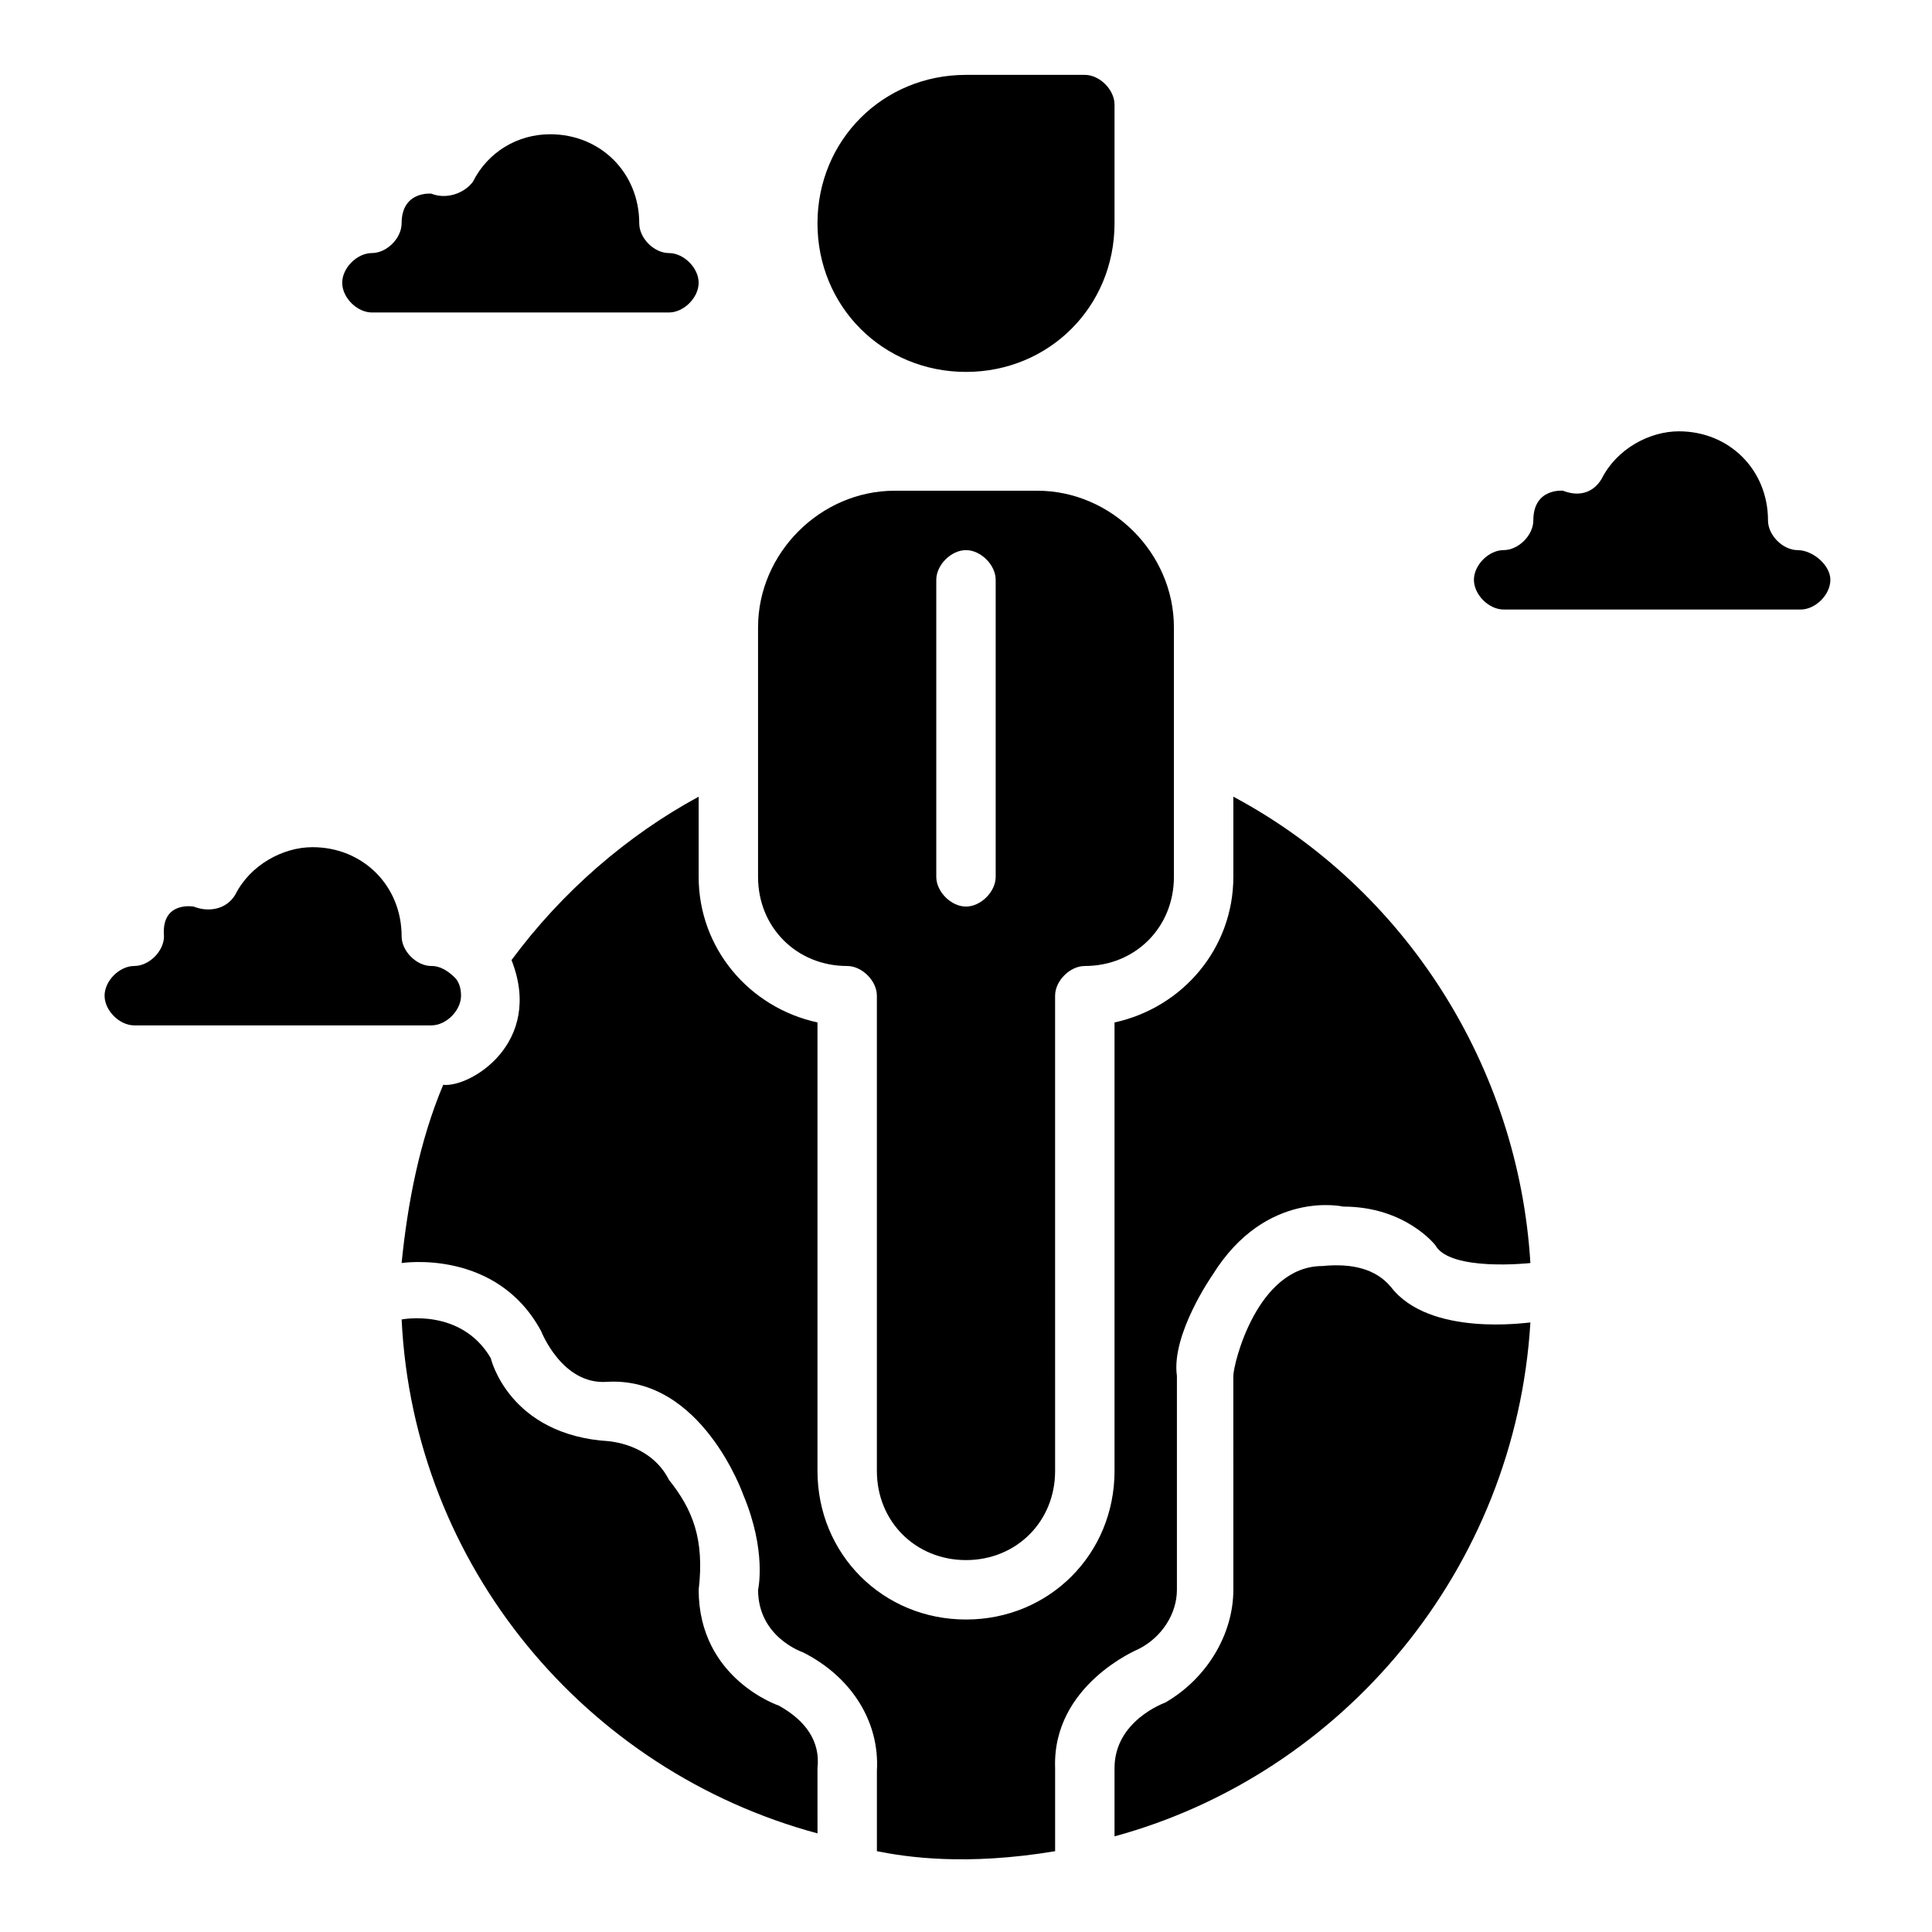
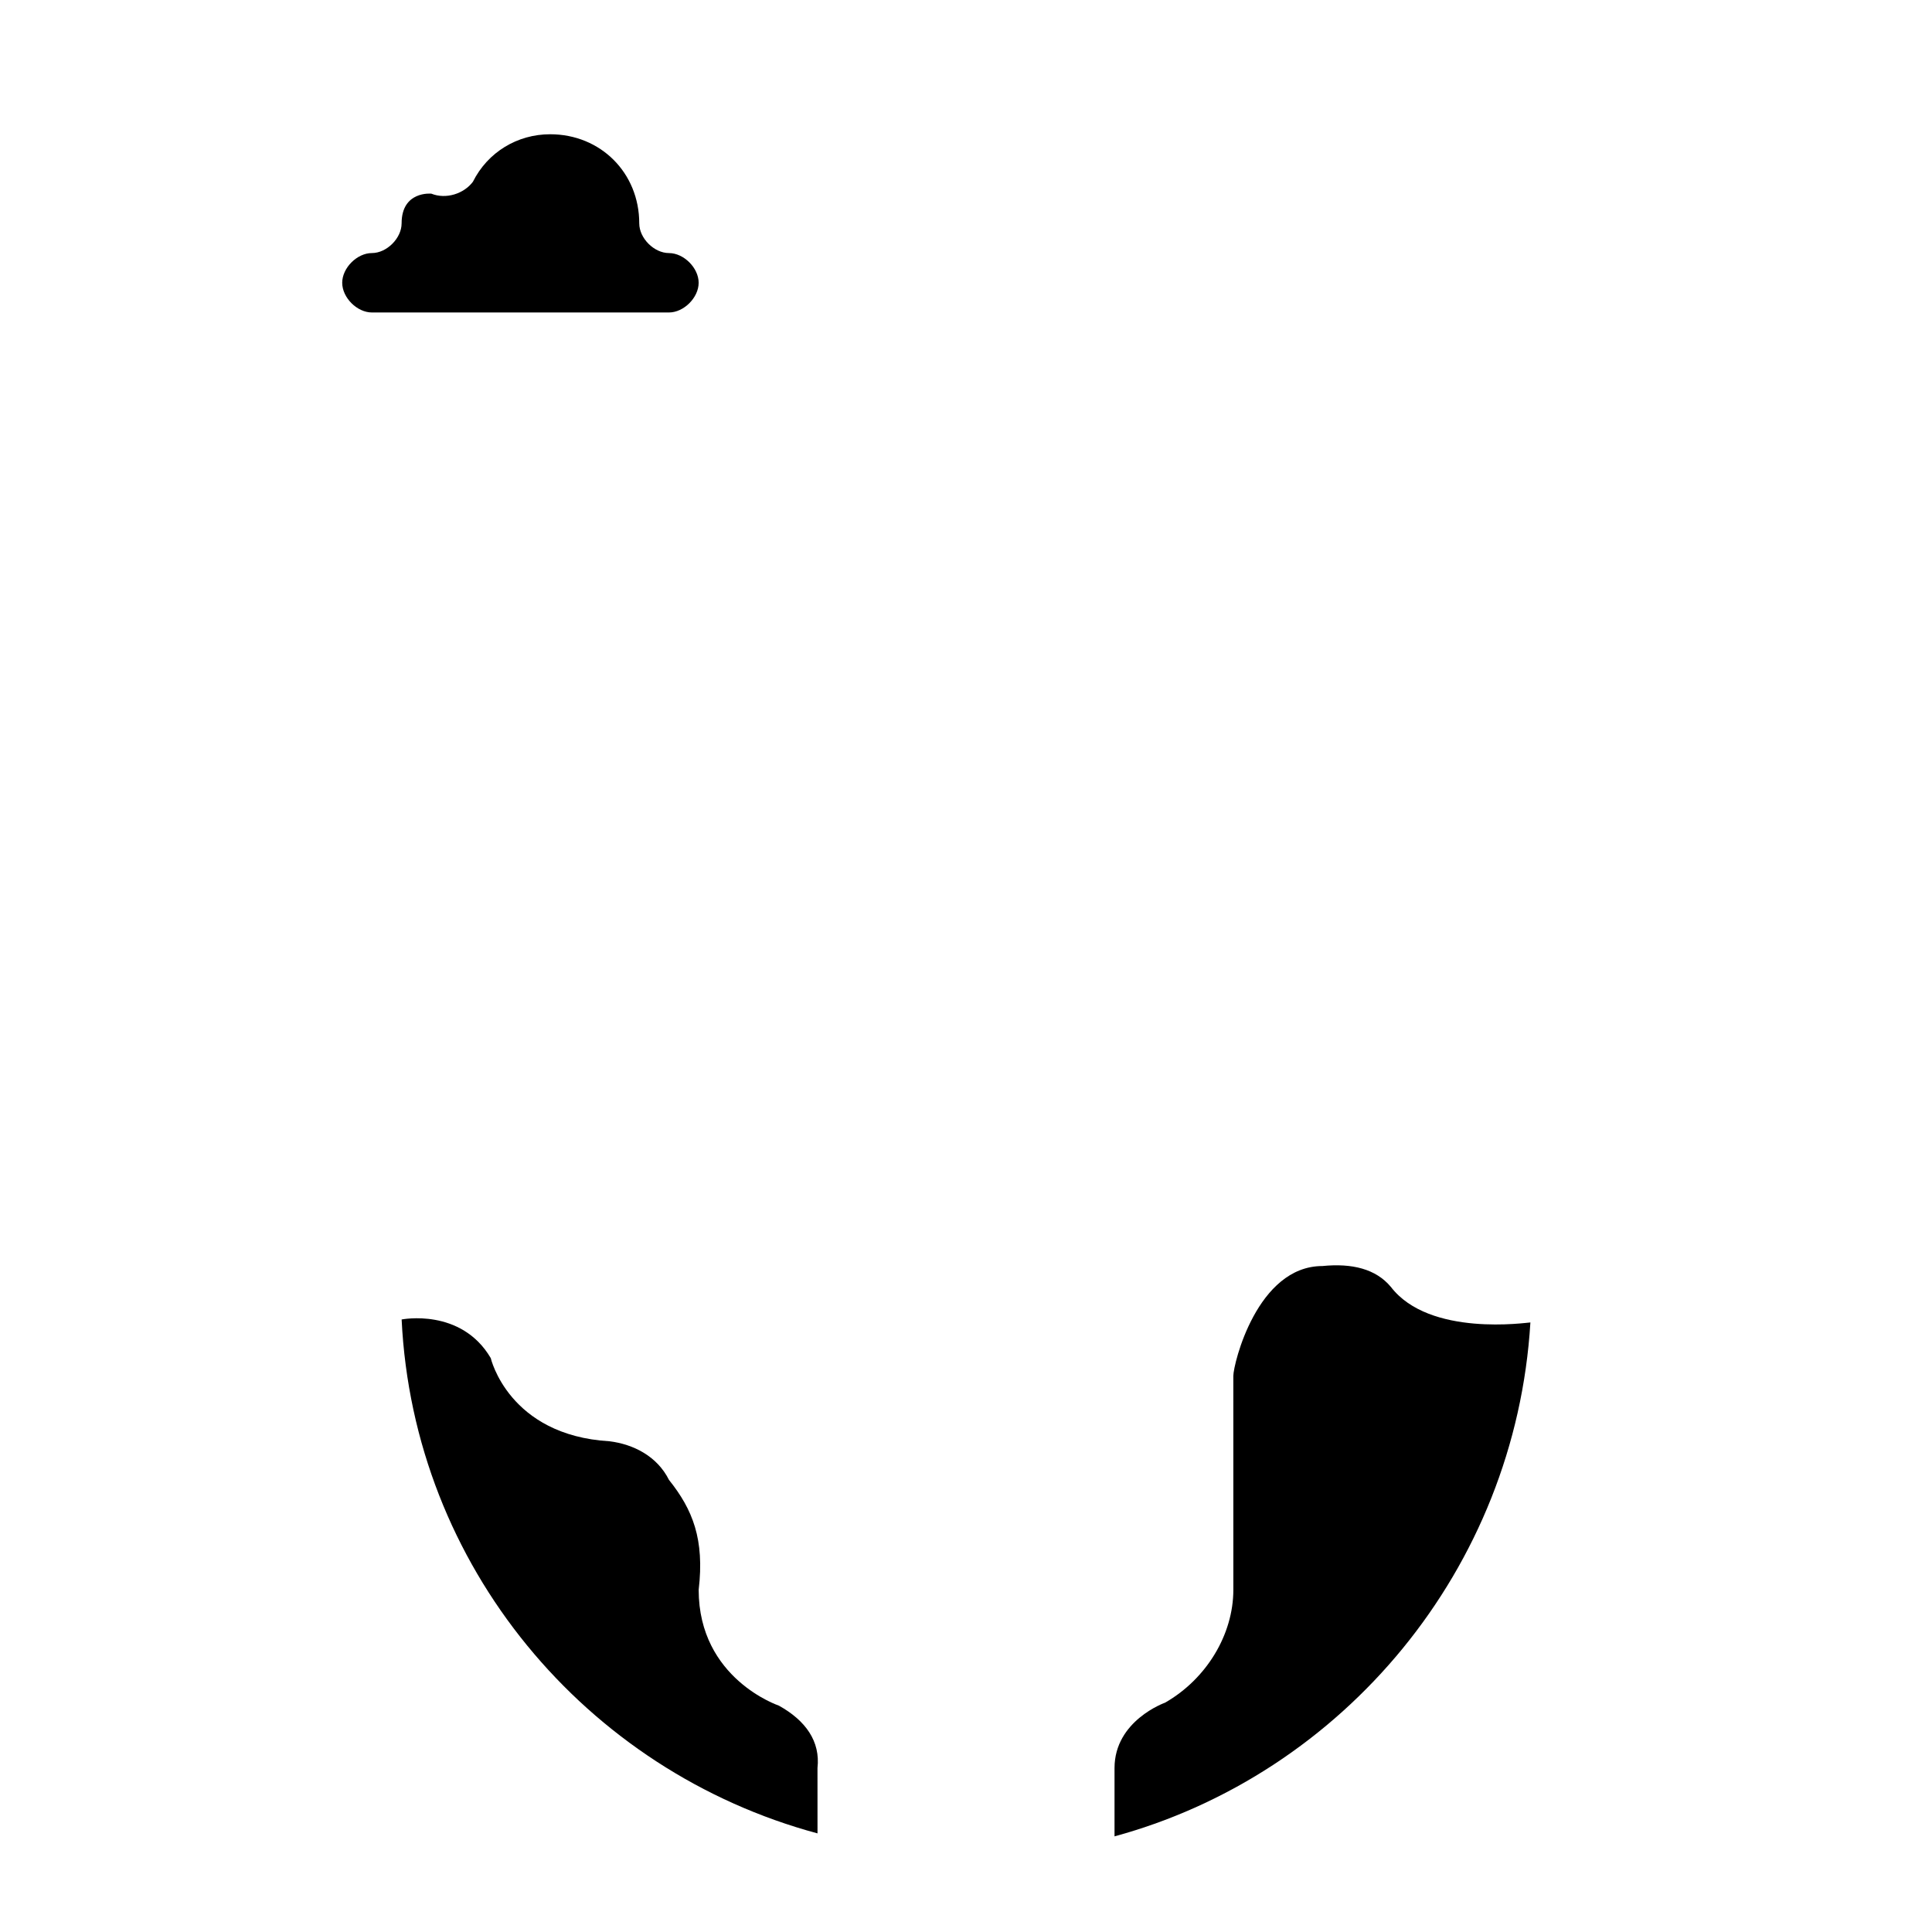
<svg xmlns="http://www.w3.org/2000/svg" fill="#000000" width="800px" height="800px" version="1.1" viewBox="144 144 512 512">
  <g>
-     <path d="m400 242.56c22.043 0 39.359-17.32 39.359-39.359v-31.488c0-3.938-3.938-7.871-7.871-7.871h-31.488c-22.043 0-39.359 17.32-39.359 39.359-0.004 22.039 17.316 39.359 39.359 39.359z" />
    <path d="m350.41 596.01s-21.254-7.086-21.254-30.699c1.574-13.383-1.574-21.254-7.871-29.125-3.148-6.297-9.445-9.445-15.742-10.234-26.766-1.574-31.488-22.043-31.488-22.043-7.871-13.383-23.617-10.234-23.617-10.234 3.148 65.336 48.805 119.66 110.21 136.19l-0.004-17.32c0.789-7.086-3.148-12.594-10.23-16.531z" />
    <path d="m512.57 485.02c-3.938-4.723-10.234-6.297-18.109-5.508-17.32 0-23.617 25.977-23.617 29.125l0.004 56.68c0 11.809-7.086 23.617-18.105 29.914 0 0-13.383 4.723-13.383 17.32v18.105c60.613-16.531 106.27-70.848 110.21-136.19-0.785-0.004-26.766 3.934-36.996-9.449z" />
-     <path d="m470.85 355.13v21.254c0 18.895-13.383 34.637-31.488 38.574v118.87c0 22.043-17.32 39.359-39.359 39.359-22.043 0-39.359-17.32-39.359-39.359l-0.004-118.87c-18.105-3.938-31.488-19.68-31.488-38.574v-21.254c-18.895 10.234-36.211 25.191-49.594 43.297 8.66 22.043-11.02 33.852-18.105 33.062-6.297 14.957-9.445 31.488-11.02 47.23 0 0 25.191-3.938 37 18.105 0 0 5.512 14.168 17.32 13.383 25.191-1.574 36.211 29.914 36.211 29.914 6.297 14.957 3.934 25.191 3.934 25.191 0 12.594 11.809 16.531 11.809 16.531 12.594 6.297 20.469 18.105 19.68 31.488v21.254c7.871 1.574 23.617 3.938 47.23 0v-22.043c-0.789-22.043 22.043-31.488 22.043-31.488 6.297-3.148 10.234-9.445 10.234-15.742v-56.68c-1.574-11.02 9.445-26.766 9.445-26.766 14.168-22.828 34.637-18.105 34.637-18.105 16.531 0 24.402 10.234 24.402 10.234 3.938 7.086 25.191 4.723 25.191 4.723-3.148-51.957-33.062-99.188-78.719-123.59z" />
-     <path d="m266.18 407.87c0-2.363-0.789-3.938-1.574-4.723-3.152-3.148-5.512-3.148-6.301-3.148-3.938 0-7.871-3.938-7.871-7.871 0-13.383-10.234-23.617-23.617-23.617-7.871 0-16.531 4.723-20.469 12.594-2.359 3.938-7.082 4.723-11.02 3.148 0 0-8.66-1.574-7.871 7.871 0 3.938-3.938 7.871-7.871 7.871-3.938 0-7.871 3.938-7.871 7.871 0 3.938 3.938 7.871 7.871 7.871h78.719c3.938 0.004 7.875-3.934 7.875-7.867z" />
    <path d="m242.56 226.81h78.719c3.938 0 7.871-3.938 7.871-7.871 0-3.938-3.938-7.871-7.871-7.871-3.938 0-7.871-3.938-7.871-7.871 0-13.383-10.234-23.617-23.617-23.617-8.66 0-16.531 4.723-20.469 12.594-2.359 3.148-7.082 4.723-11.02 3.148 0 0-7.871-0.789-7.871 7.871 0 3.938-3.938 7.871-7.871 7.871-3.938 0-7.871 3.938-7.871 7.871 0 3.941 3.934 7.875 7.871 7.875z" />
-     <path d="m620.41 289.79c-3.938 0-7.871-3.938-7.871-7.871 0-13.383-10.234-23.617-23.617-23.617-7.871 0-16.531 4.723-20.469 12.594-2.363 3.938-6.297 4.723-10.234 3.148 0 0-7.871-0.789-7.871 7.871 0 3.938-3.938 7.871-7.871 7.871-3.938 0-7.871 3.938-7.871 7.871 0 3.938 3.938 7.871 7.871 7.871h78.719c3.938 0 7.871-3.938 7.871-7.871 0.004-3.93-4.719-7.867-8.656-7.867z" />
-     <path d="m368.51 400c3.938 0 7.871 3.938 7.871 7.871v125.95c0 13.383 10.234 23.617 23.617 23.617s23.617-10.234 23.617-23.617l-0.004-125.95c0-3.938 3.938-7.871 7.871-7.871 13.383 0 23.617-10.234 23.617-23.617v-66.125c0-19.68-16.531-36.211-36.211-36.211h-37.785c-19.68 0-36.211 16.531-36.211 36.211v66.125c0 13.383 10.234 23.617 23.617 23.617zm23.613-102.34c0-3.938 3.938-7.871 7.871-7.871 3.938 0 7.871 3.938 7.871 7.871v78.719c0 3.938-3.938 7.871-7.871 7.871-3.938 0-7.871-3.938-7.871-7.871z" />
  </g>
</svg>